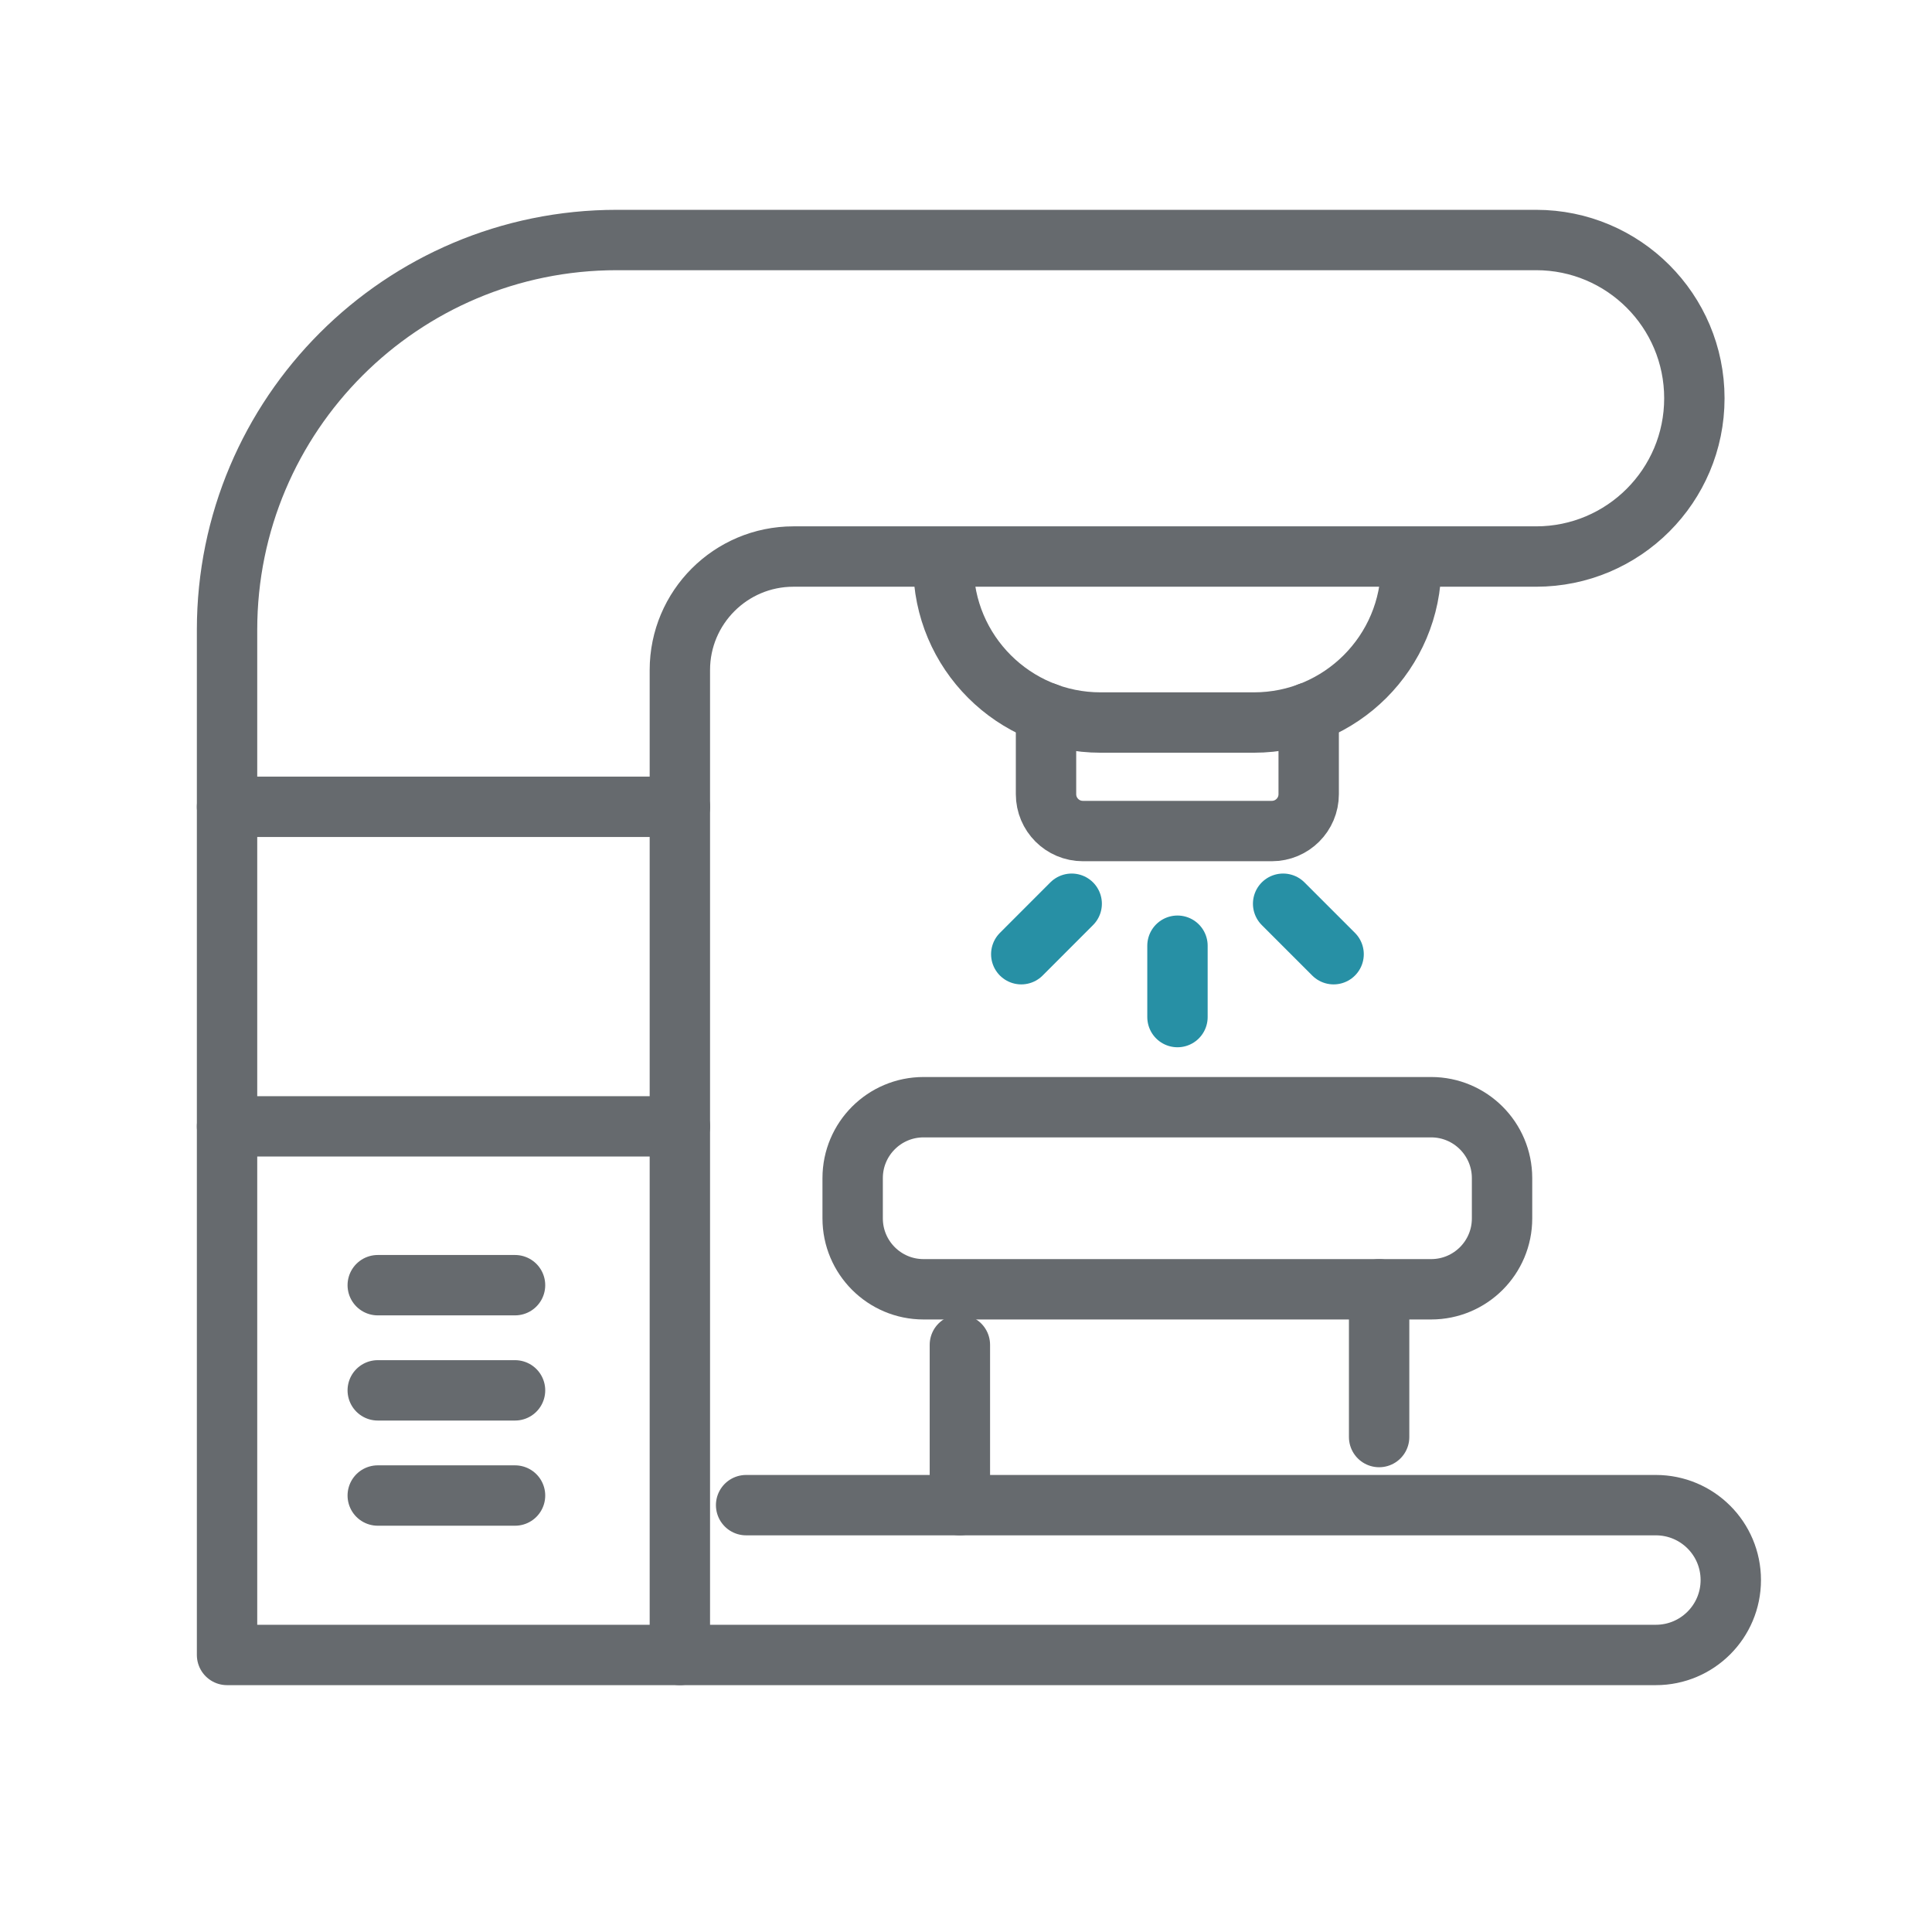
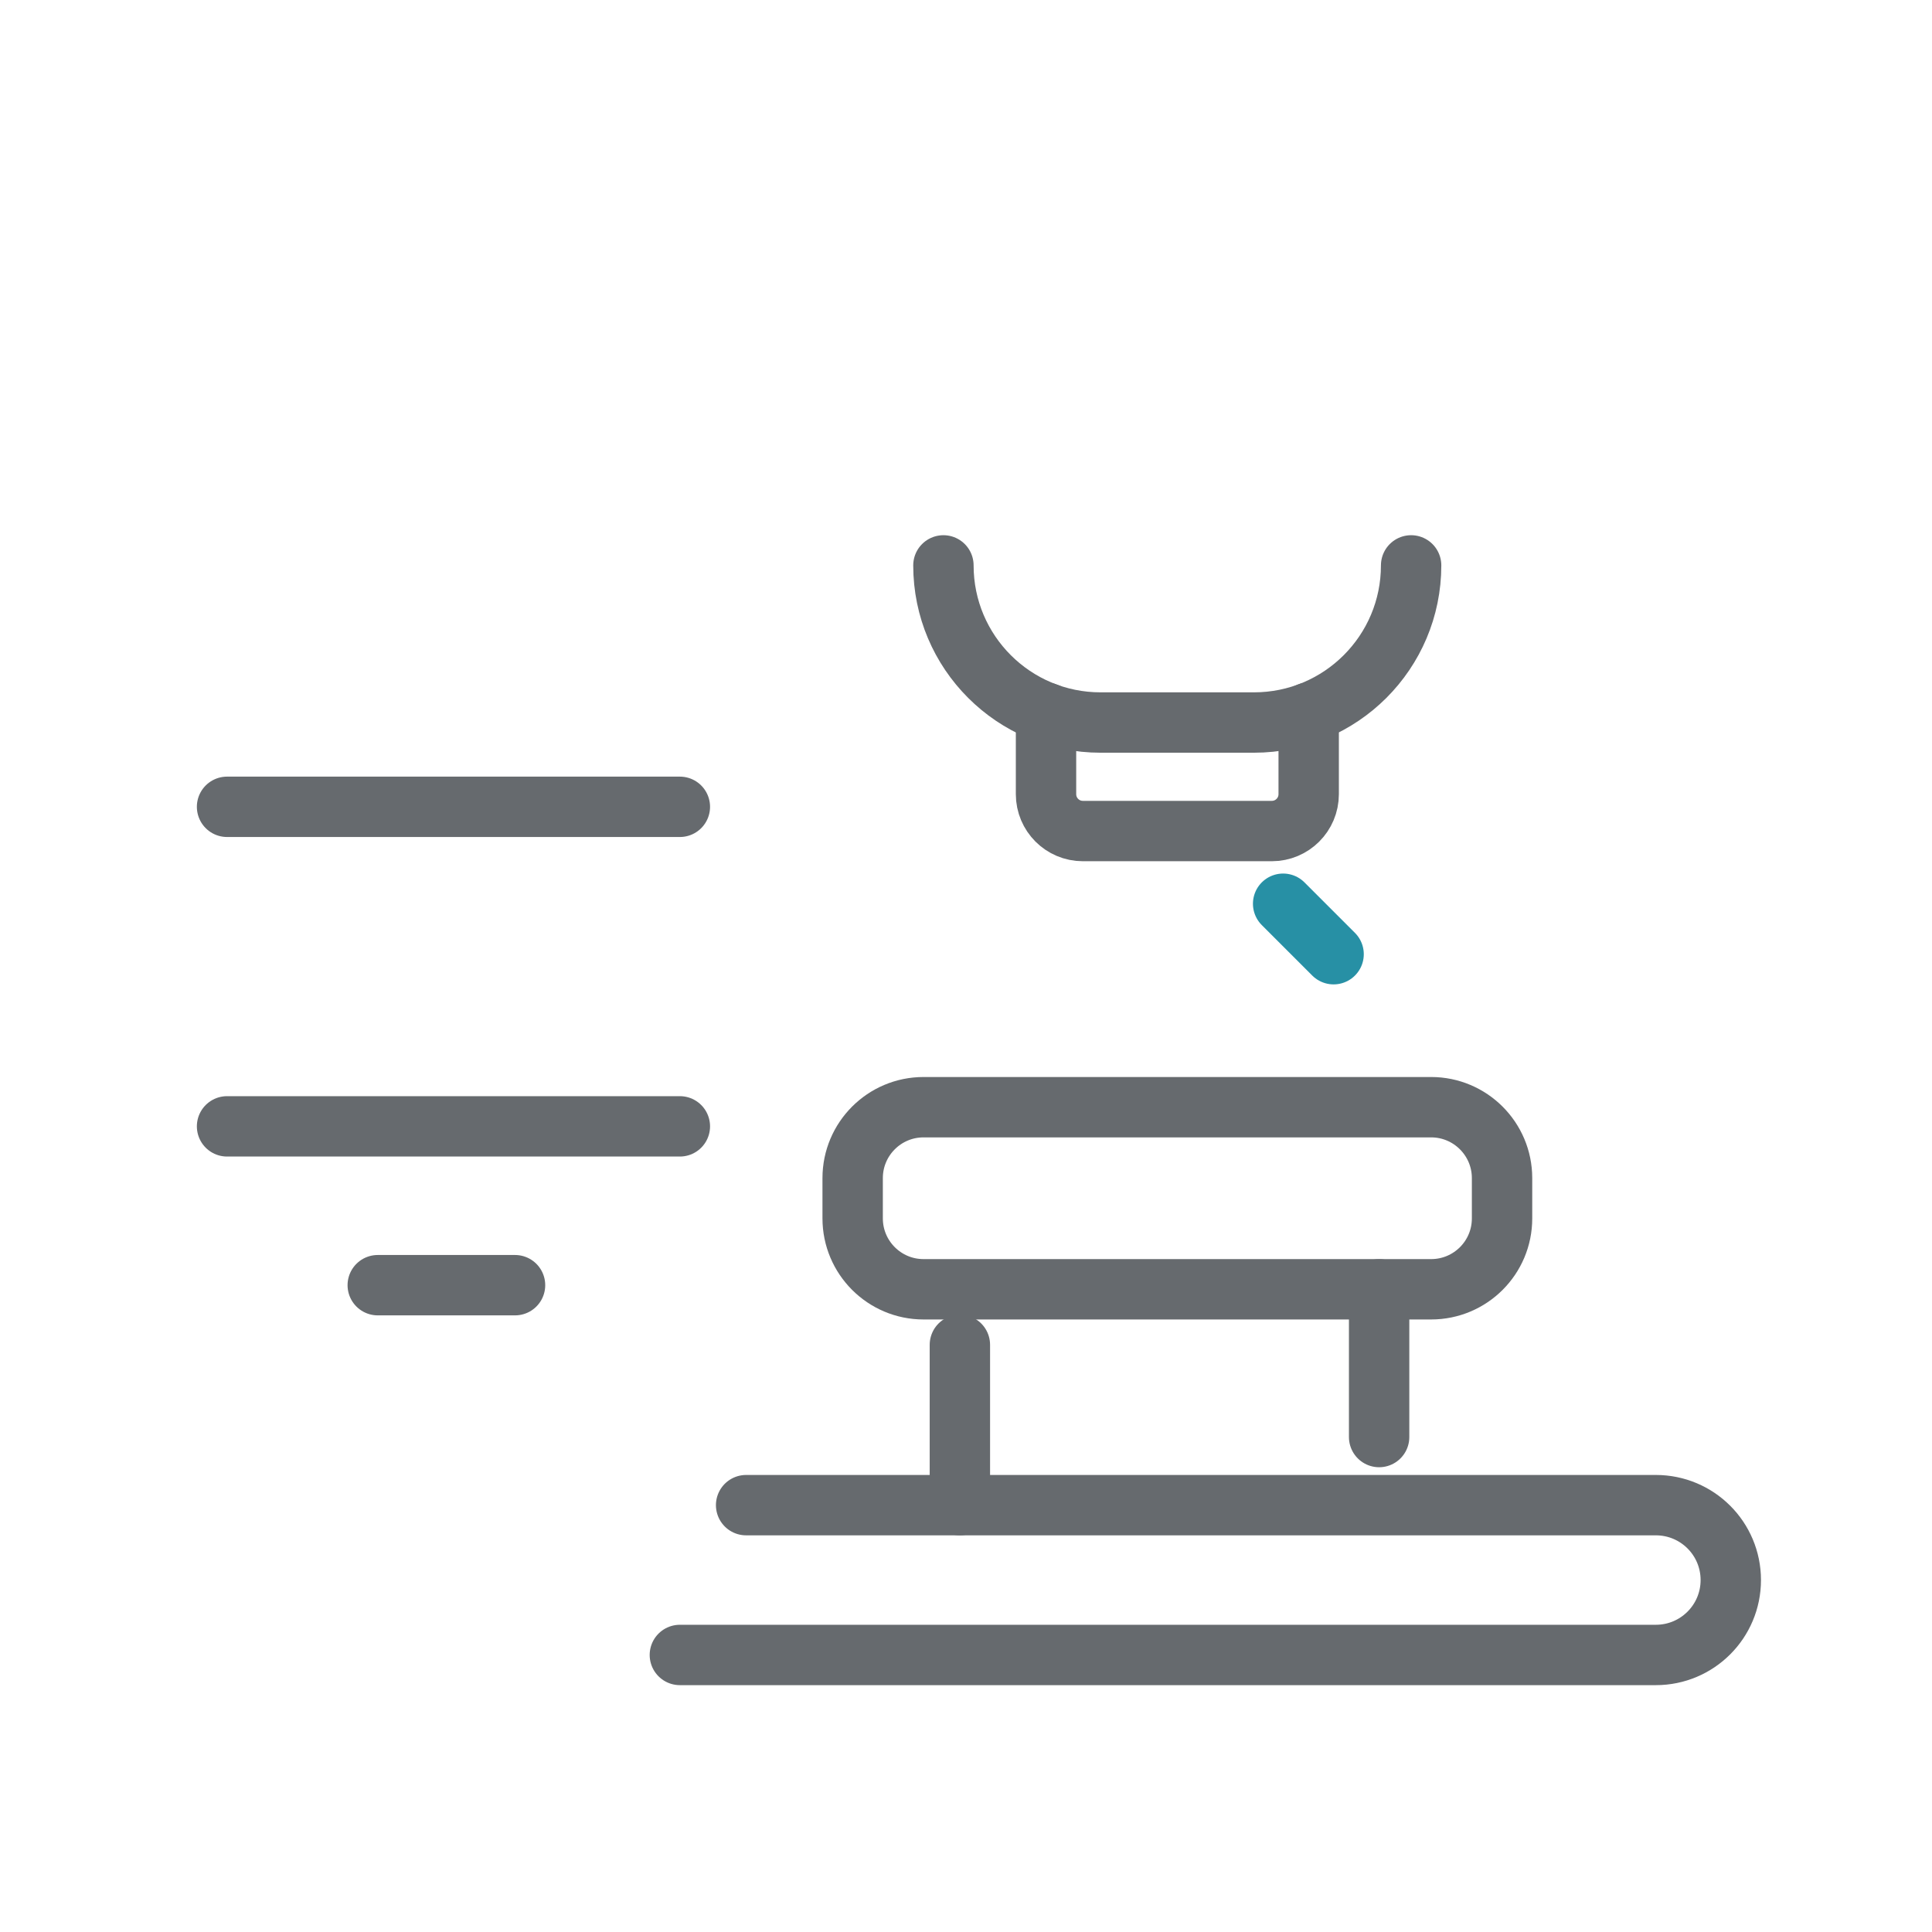
<svg xmlns="http://www.w3.org/2000/svg" width="48" height="48" viewBox="0 0 48 48" fill="none">
  <path d="M18.537 37.395H41.139C42.168 37.395 43.001 38.227 43.001 39.256C43.001 40.284 42.168 41.117 41.139 41.117H16.891" stroke="#666A6E" stroke-width="1.5" stroke-miterlimit="10" stroke-linecap="round" stroke-linejoin="round" />
  <path d="M35.556 32.032H22.945C21.973 32.032 21.184 31.243 21.184 30.27V29.27C21.184 28.297 21.973 27.508 22.945 27.508H35.556C36.528 27.508 37.318 28.297 37.318 29.27V30.27C37.319 31.243 36.53 32.032 35.556 32.032Z" stroke="#666A6E" stroke-width="1.5" stroke-miterlimit="10" stroke-linecap="round" stroke-linejoin="round" />
  <path d="M23.848 33.412V37.395" stroke="#666A6E" stroke-width="1.5" stroke-miterlimit="10" stroke-linecap="round" stroke-linejoin="round" />
  <path d="M34.264 32.033V35.703" stroke="#666A6E" stroke-width="1.5" stroke-miterlimit="10" stroke-linecap="round" stroke-linejoin="round" />
-   <path d="M38.165 5.963H15.324C9.976 5.963 5.641 10.299 5.641 15.646V41.117H16.891V16.648C16.891 15.09 18.155 13.827 19.712 13.827H38.164C40.336 13.827 42.096 12.067 42.096 9.895C42.096 7.723 40.336 5.963 38.165 5.963Z" stroke="#666A6E" stroke-width="1.5" stroke-miterlimit="10" stroke-linecap="round" stroke-linejoin="round" />
  <path d="M35.059 14.047C35.059 16.203 33.311 17.951 31.154 17.951H27.344C25.188 17.951 23.439 16.204 23.439 14.047" stroke="#666A6E" stroke-width="1.5" stroke-miterlimit="10" stroke-linecap="round" stroke-linejoin="round" />
  <path d="M32.514 17.707V19.731C32.514 20.237 32.104 20.647 31.598 20.647H26.904C26.398 20.647 25.988 20.237 25.988 19.731V17.707" stroke="#666A6E" stroke-width="1.5" stroke-miterlimit="10" stroke-linecap="round" stroke-linejoin="round" />
  <path d="M9.385 31.93H12.796" stroke="#666A6E" stroke-width="1.5" stroke-miterlimit="10" stroke-linecap="round" stroke-linejoin="round" />
-   <path d="M9.385 34.543H12.796" stroke="#666A6E" stroke-width="1.5" stroke-miterlimit="10" stroke-linecap="round" stroke-linejoin="round" />
-   <path d="M9.385 37.156H12.796" stroke="#666A6E" stroke-width="1.5" stroke-miterlimit="10" stroke-linecap="round" stroke-linejoin="round" />
  <path d="M16.891 27.984H5.641" stroke="#666A6E" stroke-width="1.5" stroke-miterlimit="10" stroke-linecap="round" stroke-linejoin="round" />
  <path d="M16.891 20.045H5.641" stroke="#666A6E" stroke-width="1.5" stroke-miterlimit="10" stroke-linecap="round" stroke-linejoin="round" />
-   <path d="M29.254 23.496V25.269" stroke="#2790A5" stroke-width="1.5" stroke-miterlimit="10" stroke-linecap="round" stroke-linejoin="round" />
-   <path d="M26.626 22.453L25.373 23.707" stroke="#2790A5" stroke-width="1.5" stroke-miterlimit="10" stroke-linecap="round" stroke-linejoin="round" />
  <path d="M31.879 22.453L33.133 23.707" stroke="#2790A5" stroke-width="1.5" stroke-miterlimit="10" stroke-linecap="round" stroke-linejoin="round" />
</svg>